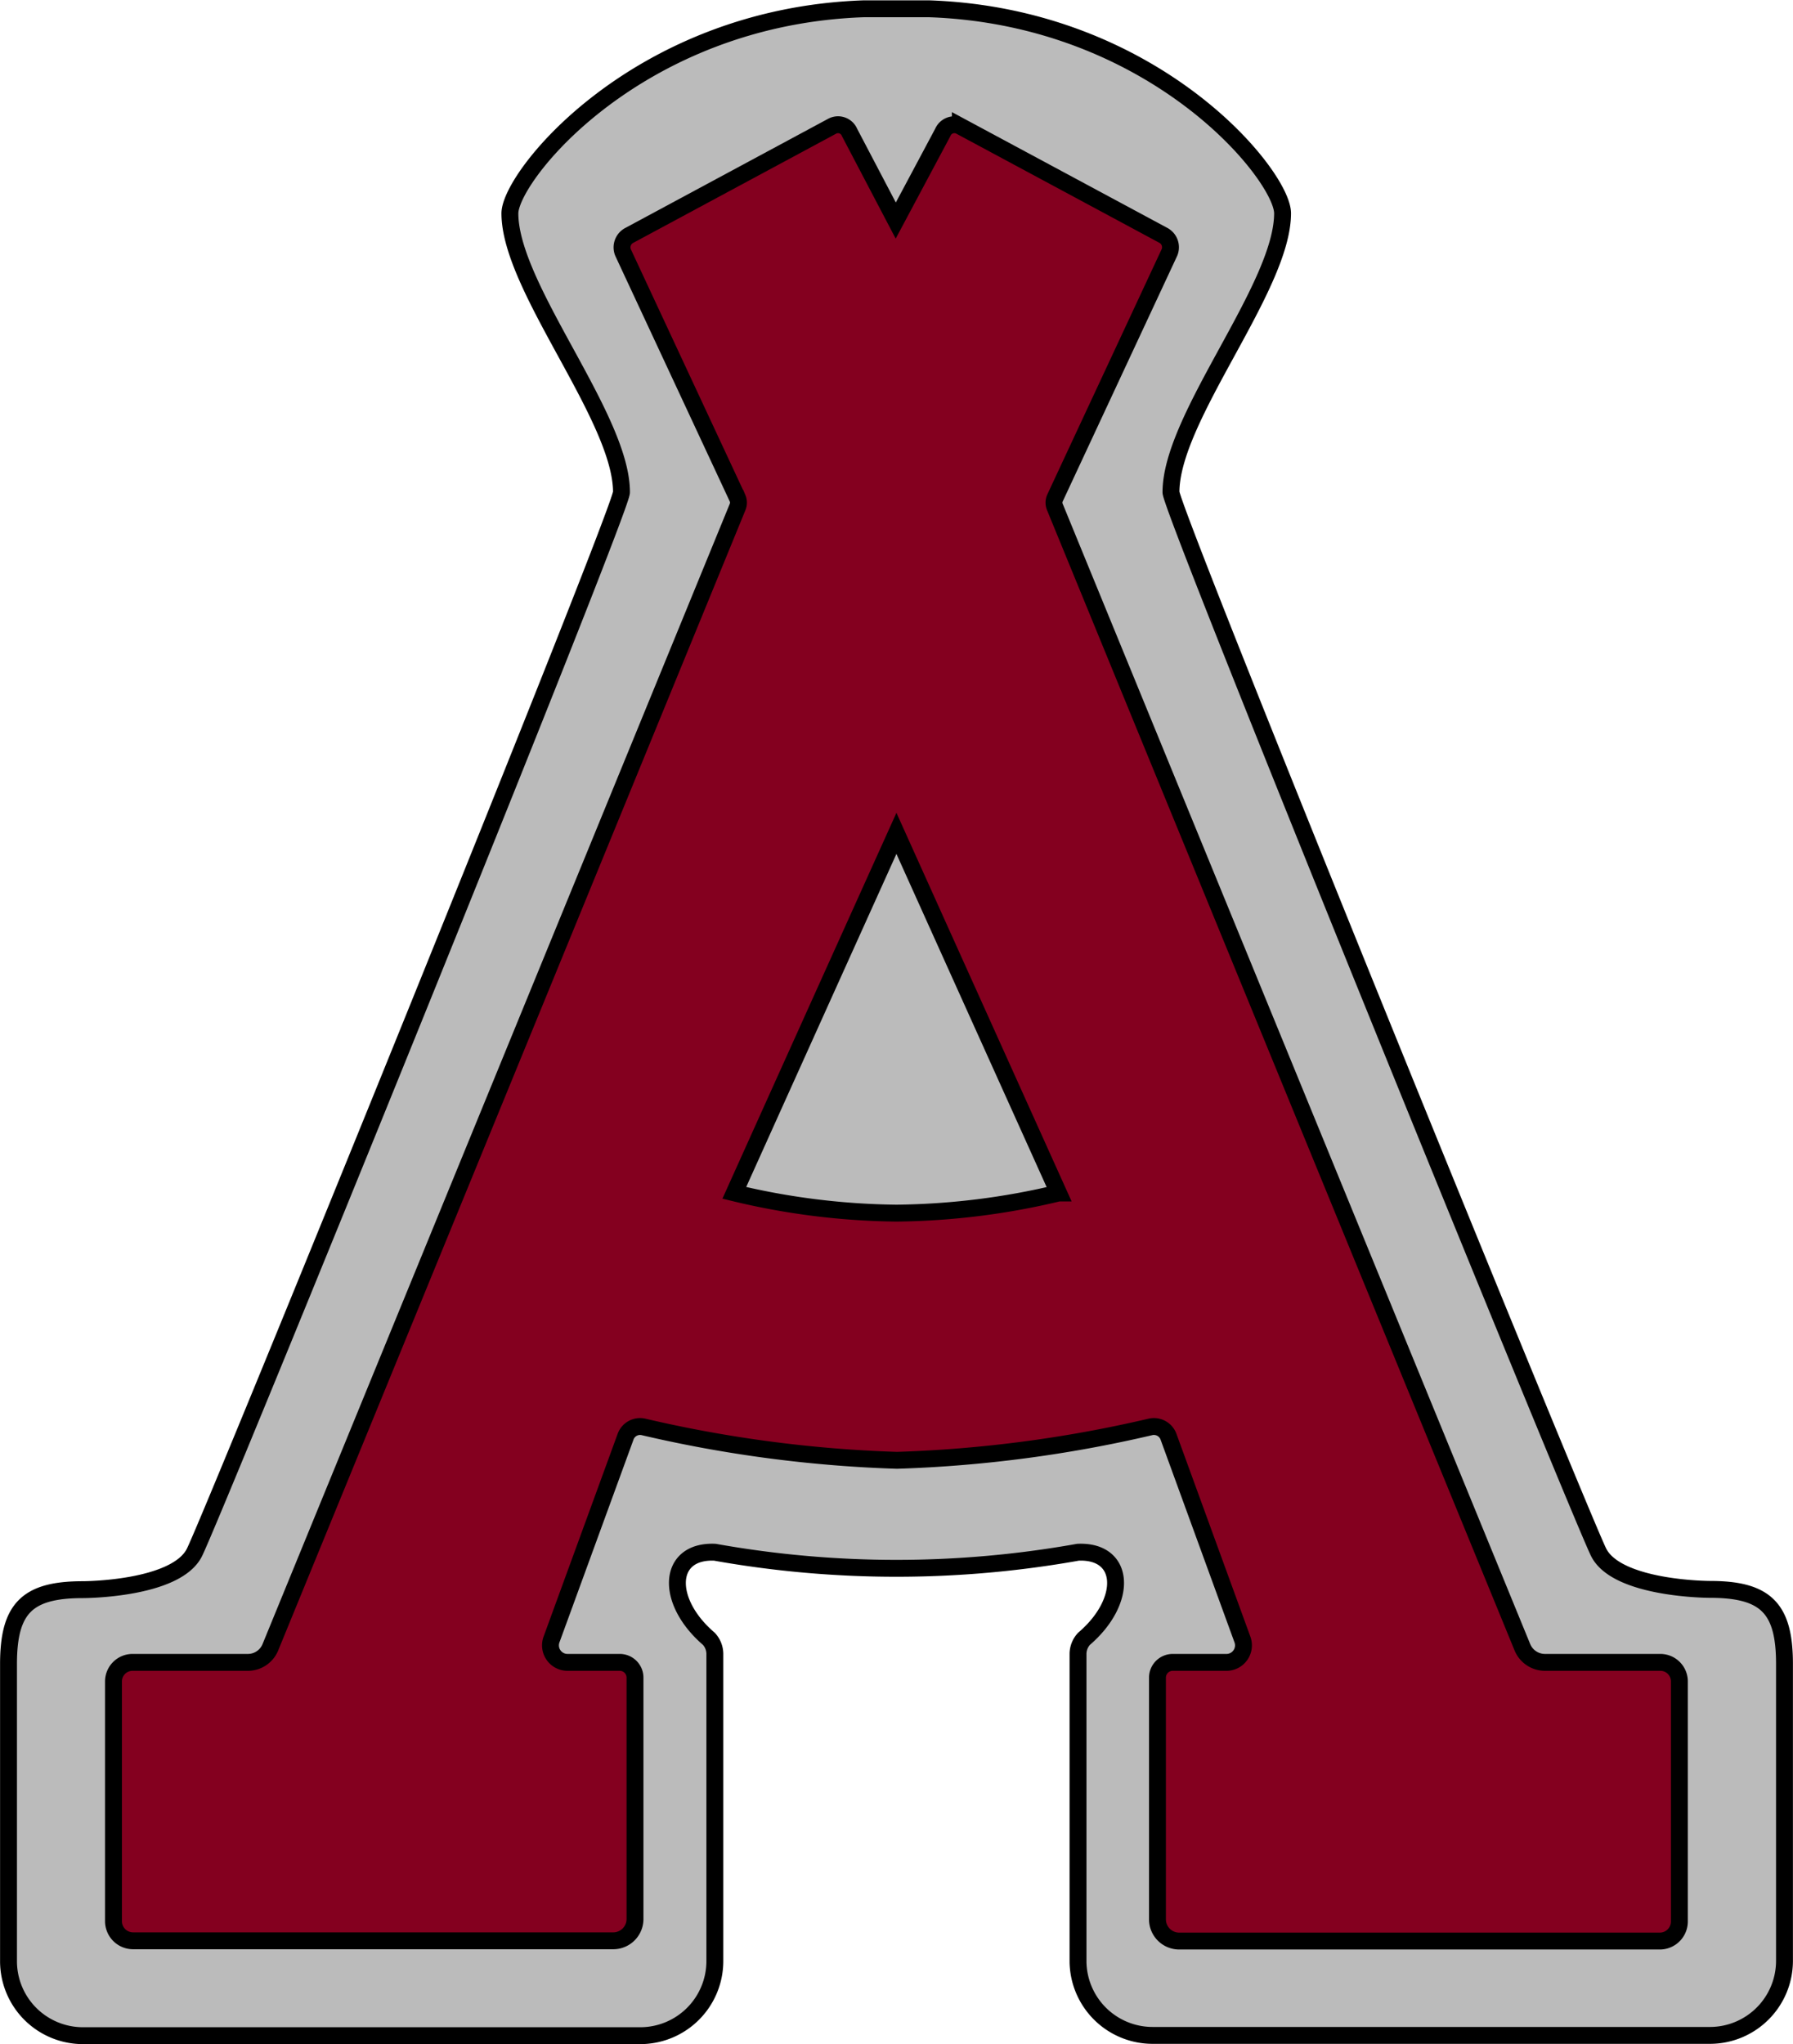
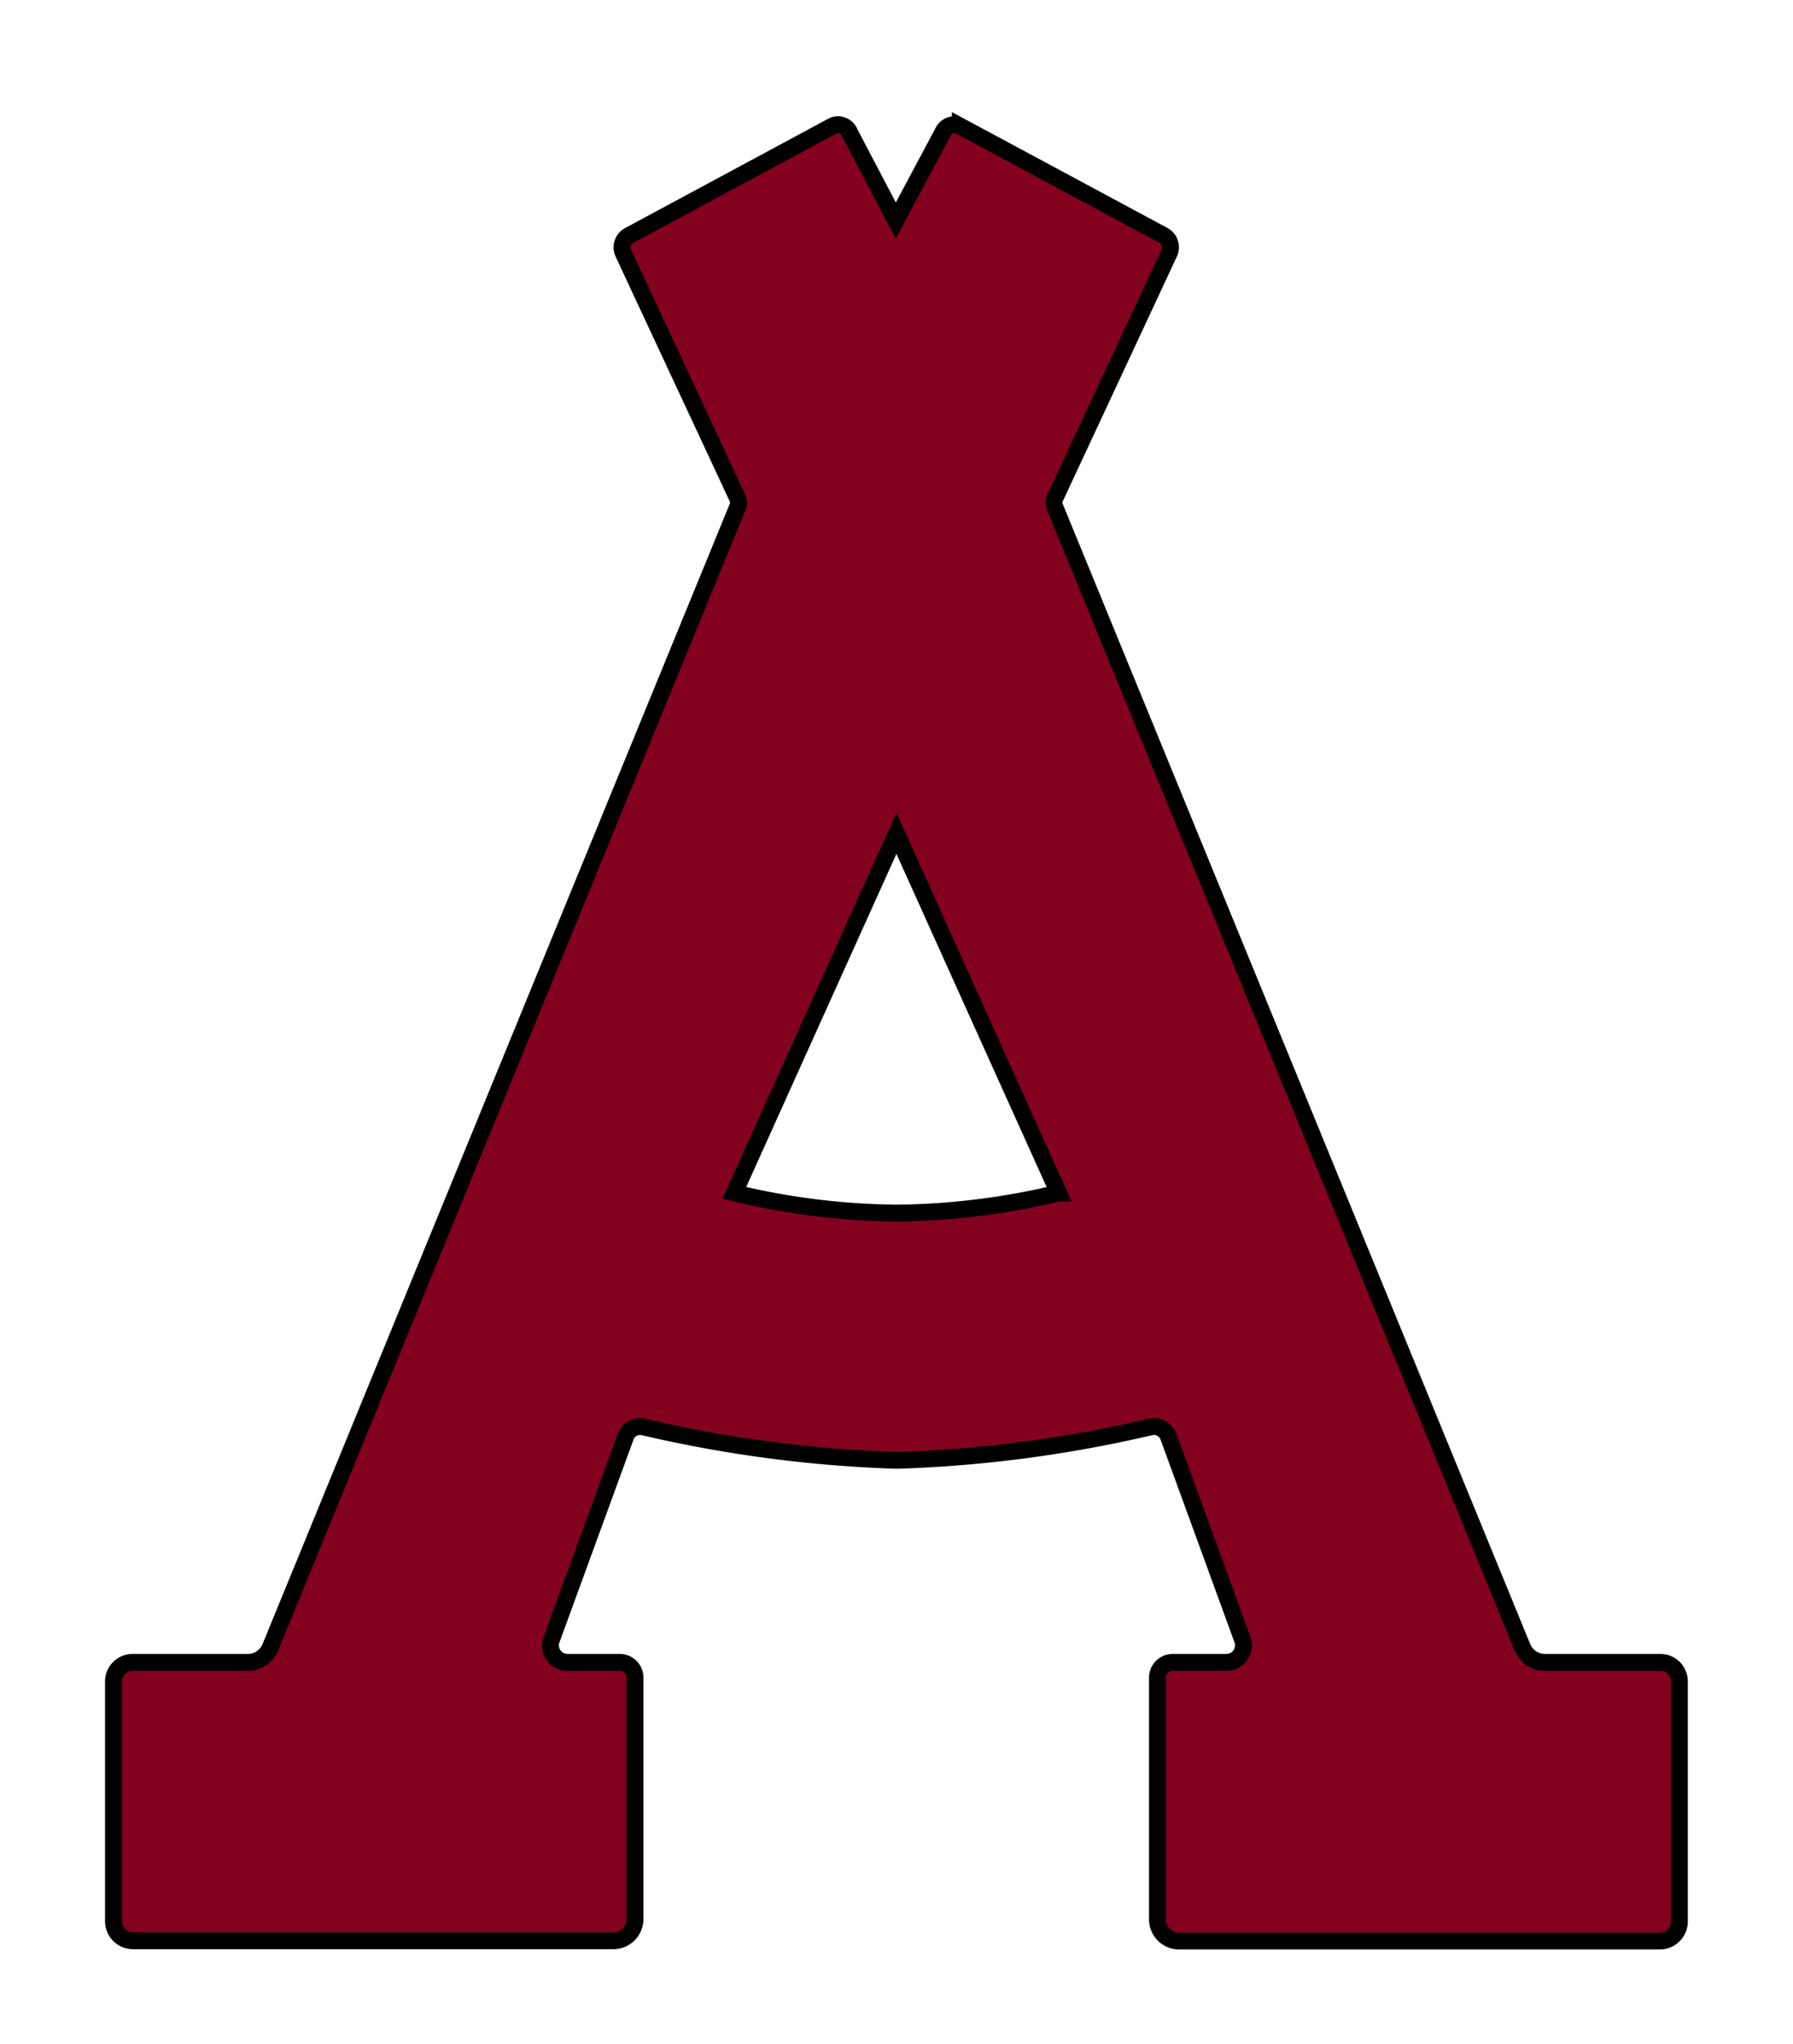
<svg xmlns="http://www.w3.org/2000/svg" viewBox="0 0 132.71 151.24">
  <defs>
    <style>.cls-1{fill:#bbb;}.cls-1,.cls-2{stroke:#000;stroke-miterlimit:10;stroke-width:1.25px;}.cls-2{fill:#84001f;}</style>
  </defs>
  <title>GrayCranberryA</title>
  <g id="Layer_2" data-name="Layer 2">
    <g id="Gray_Canberry_A" data-name="Gray Canberry A">
-       <path class="cls-1" d="M132.08,123.1v22a5.52,5.52,0,0,1-5.5,5.5H85.3a5.52,5.52,0,0,1-5.51-5.5V122.36a1.66,1.66,0,0,1,.44-1.1c3.28-2.8,3.09-6.56-.44-6.41a76.49,76.49,0,0,1-26.88,0c-3.52-.15-3.71,3.61-.44,6.41a1.66,1.66,0,0,1,.44,1.1v22.76a5.52,5.52,0,0,1-5.51,5.5H6.13a5.51,5.51,0,0,1-5.5-5.5v-22c0-4.12,1.38-5.5,5.5-5.5,0,0,6.88,0,8.26-2.75S46,37.8,46,36.42c0-5.56-8.26-15.14-8.26-20.64C37.77,13,47.2,1.24,63.91.65c.83,0,1.64,0,2.44,0s1.61,0,2.44,0C85.51,1.24,94.93,13,94.93,15.78c0,5.5-8.26,15.08-8.26,20.64,0,1.38,30.28,75.68,31.65,78.43s8.26,2.75,8.26,2.75C130.7,117.6,132.08,119,132.08,123.1Z" />
      <path class="cls-2" d="M122.89,123h-8.55a1.81,1.81,0,0,1-1.66-1.12L78.08,37.52a.84.84,0,0,1,0-.66l8.44-18.1a1,1,0,0,0-.44-1.36l-15-8.06a.93.93,0,0,0-1.3.46l-3.48,6.52L62.88,9.8a.92.92,0,0,0-1.29-.46l-15,8.07a1,1,0,0,0-.44,1.35l8.44,18.1a.84.84,0,0,1,0,.66L20,121.91A1.8,1.8,0,0,1,18.36,123H9.82a1.41,1.41,0,0,0-1.42,1.42v17.73a1.45,1.45,0,0,0,1.45,1.45H45.41A1.61,1.61,0,0,0,47,142V124.16A1.13,1.13,0,0,0,45.9,123H42a1.26,1.26,0,0,1-1.18-1.69l5.48-15a1.14,1.14,0,0,1,1.34-.73,95.6,95.6,0,0,0,18.75,2.47,95.6,95.6,0,0,0,18.75-2.47,1.15,1.15,0,0,1,1.35.73l5.47,15A1.26,1.26,0,0,1,90.74,123H86.8a1.13,1.13,0,0,0-1.13,1.13V142a1.61,1.61,0,0,0,1.62,1.62h35.56a1.45,1.45,0,0,0,1.45-1.45V124.45A1.41,1.41,0,0,0,122.89,123ZM66.35,89.76a53.33,53.33,0,0,1-12-1.5q6-13.31,12-26.6h0q6,13.31,12,26.61A53.51,53.51,0,0,1,66.35,89.76Z" />
    </g>
  </g>
</svg>